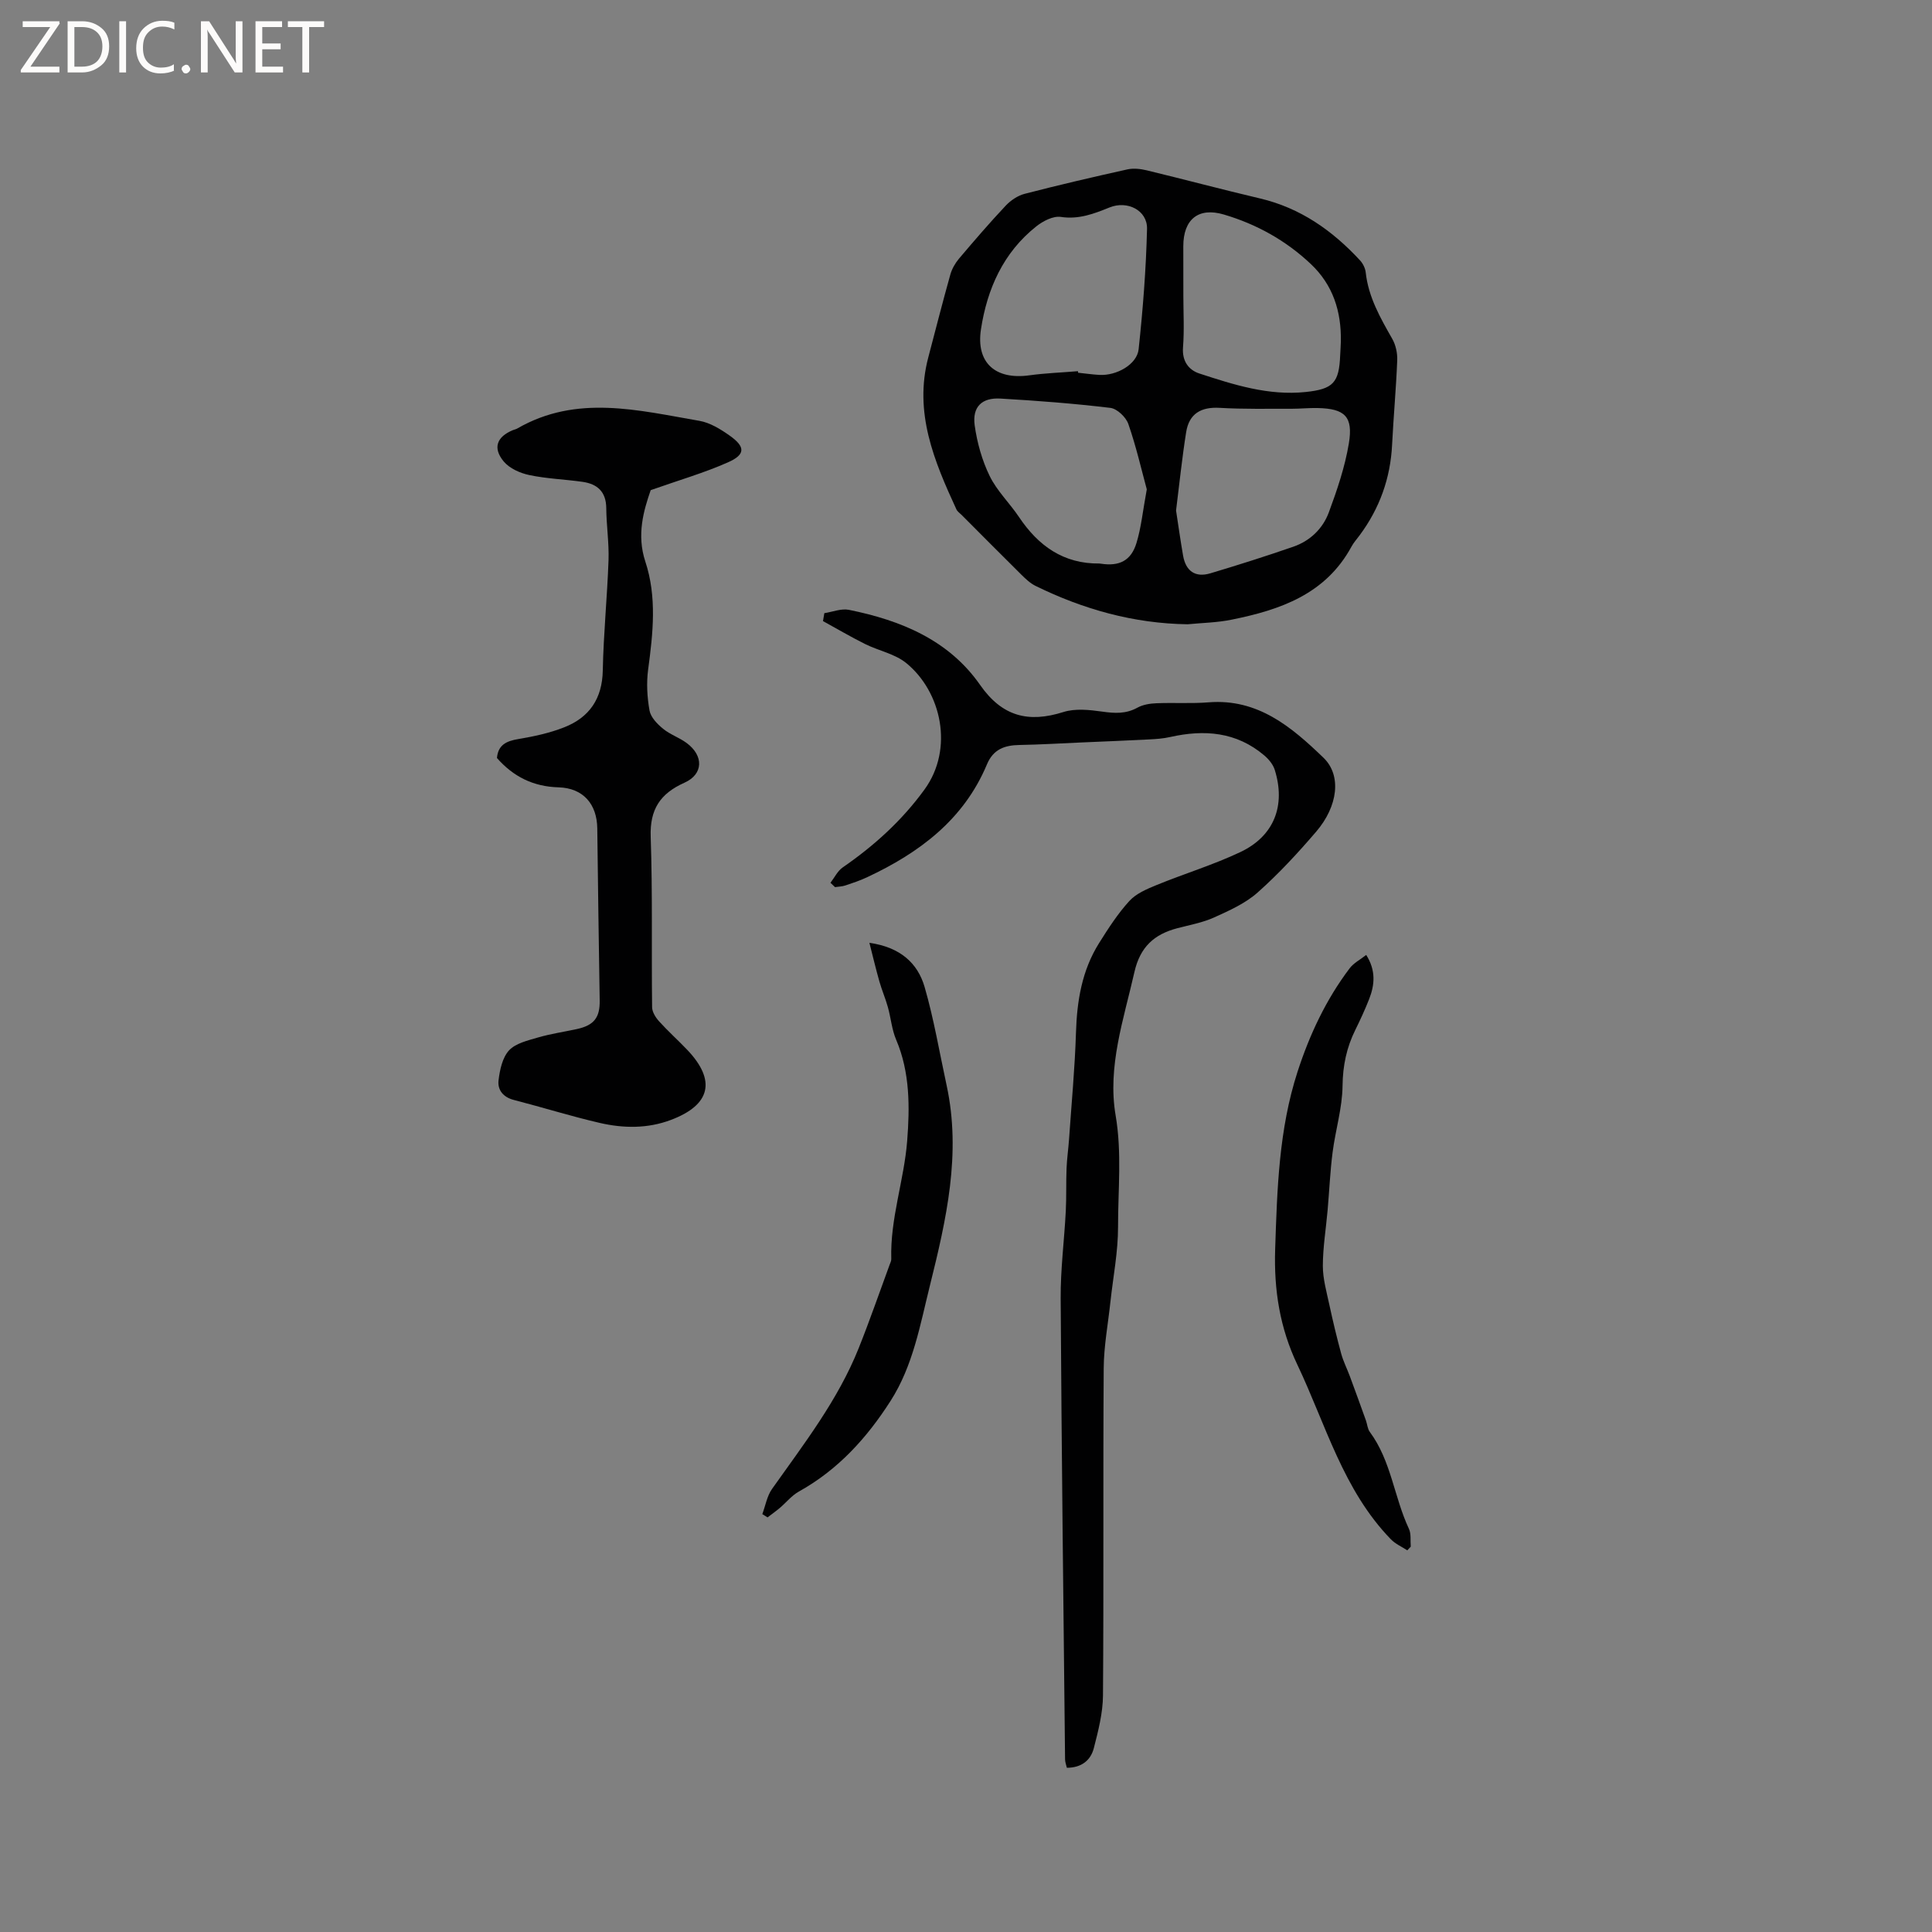
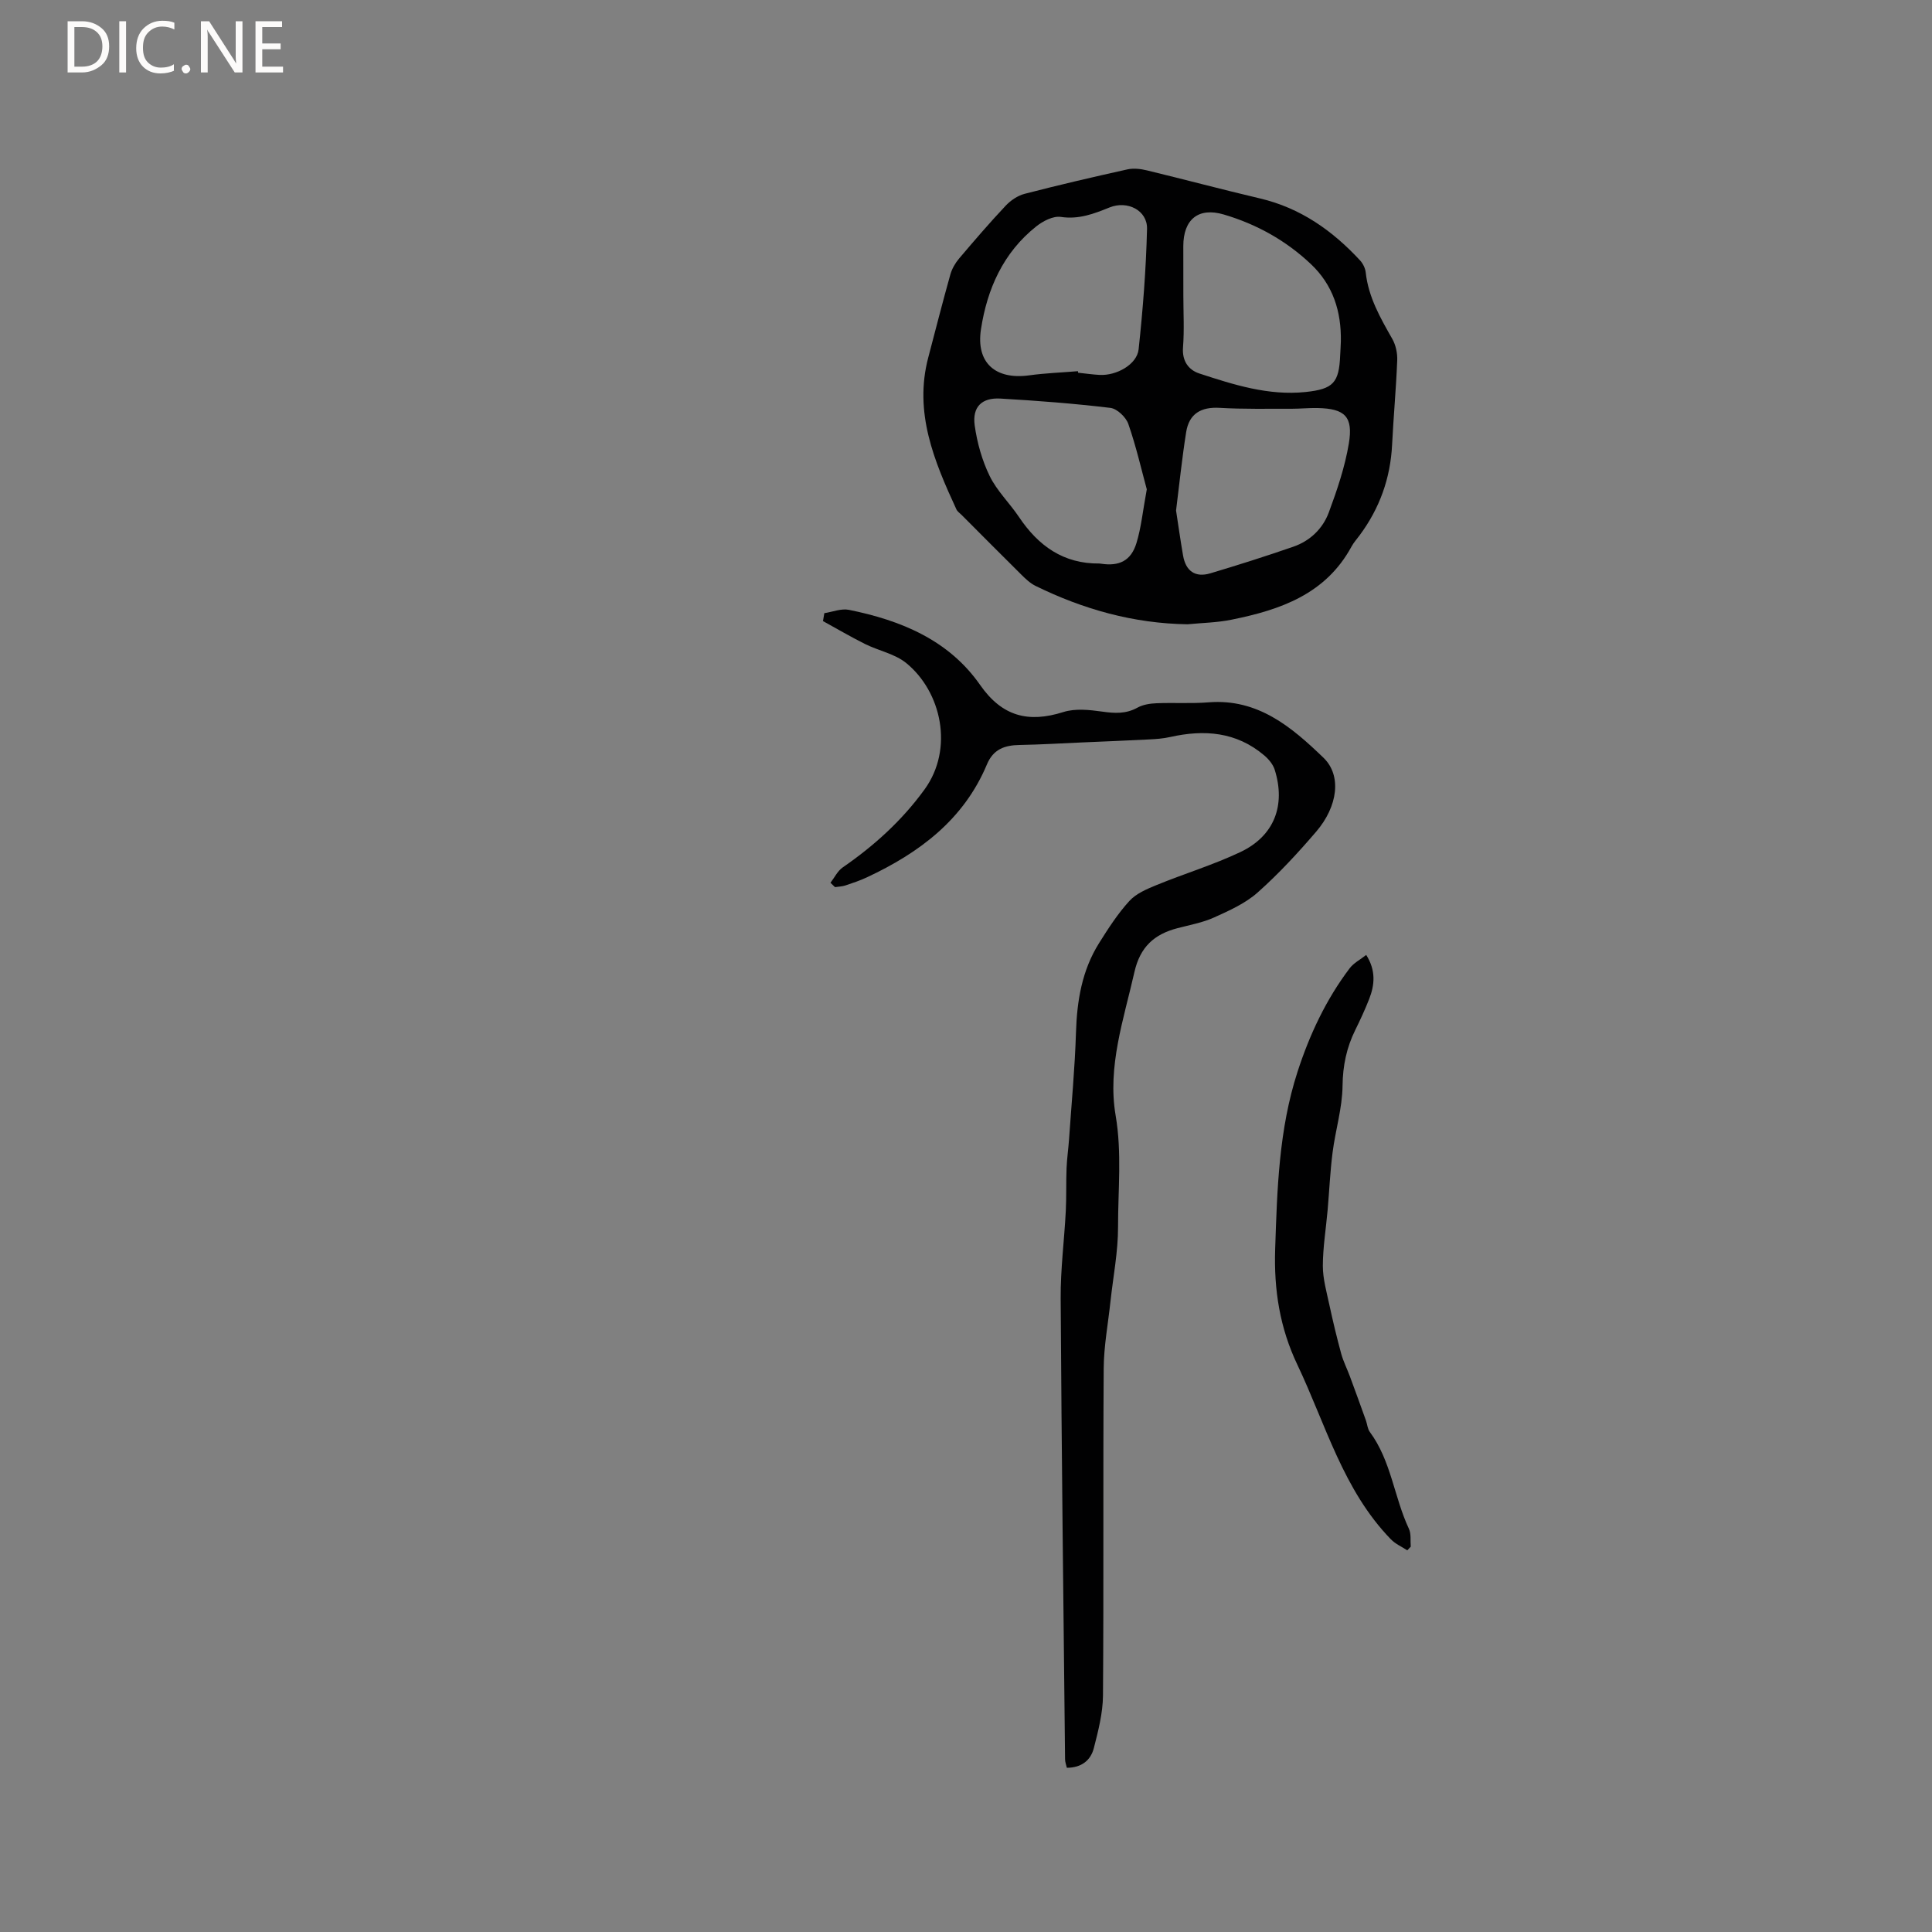
<svg xmlns="http://www.w3.org/2000/svg" enable-background="new 0 0 400 400" viewBox="0 0 400 400">
  <rect x="0" y="0" width="400" height="400" fill="#808080" stroke="none" />
  <g fill="#fcfbfa">
-     <path d="m12.4 4.8-6.1 9h6v1.2h-8v-.5l6.1-8.9h-5.7v-1.2h7.6v.4z" />
    <path d="m14 15v-10.6h3c1.6 0 2.9.5 4 1.4s1.6 2.2 1.6 3.8-.5 3-1.6 3.9-2.4 1.5-4 1.5zm1.4-9.4v8.2h1.6c1.3 0 2.4-.4 3.1-1.1s1.1-1.8 1.1-3.1-.4-2.3-1.2-3-1.8-1-3.1-1z" />
    <path d="m26.1 4.4v10.6h-1.4v-10.6z" />
    <path d="m36.1 14.6c-.8.4-1.8.6-2.9.6-1.5 0-2.7-.5-3.6-1.4s-1.4-2.2-1.4-3.8c0-1.7.5-3.1 1.5-4.1s2.3-1.6 3.9-1.6c1 0 1.8.1 2.5.4v1.4c-.8-.4-1.6-.6-2.5-.6-1.2 0-2.1.4-2.9 1.2s-1.1 1.8-1.1 3.2c0 1.3.3 2.3 1 3s1.6 1.1 2.7 1.1c1 0 2-.2 2.7-.7v1.3z" />
    <path d="m37.6 14.3c0-.2.1-.5.3-.6s.4-.3.6-.3c.3 0 .5.1.6.3s.3.4.3.6-.1.4-.3.6-.4.3-.6.3c-.3 0-.5-.1-.6-.3s-.3-.4-.3-.6z" />
    <path d="m50.2 15h-1.6l-5.3-8.2c-.2-.2-.3-.5-.4-.7 0 .2.1.7.1 1.5v7.4h-1.4v-10.6h1.7l5.2 8.1c.2.4.4.6.4.7 0-.3-.1-.8-.1-1.5v-7.3h1.4z" />
    <path d="m58.6 15h-5.7v-10.6h5.5v1.2h-4.1v3.4h3.8v1.2h-3.8v3.6h4.3z" />
-     <path d="m67.1 5.6h-3.1v9.4h-1.4v-9.4h-3v-1.2h7.5z" />
  </g>
  <path d="m245.88 129.25c-11.16-.16-21.57-3.08-31.49-7.95-1.1-.54-2.06-1.46-2.95-2.34-4.14-4.09-8.24-8.24-12.36-12.36-.37-.37-.87-.7-1.07-1.15-4.61-9.99-8.83-20.05-5.82-31.45 1.51-5.73 2.97-11.47 4.57-17.17.33-1.17 1-2.34 1.79-3.28 3.15-3.72 6.33-7.42 9.67-10.97 1.03-1.09 2.48-2.08 3.92-2.45 7.06-1.83 14.16-3.48 21.28-5.06 1.27-.28 2.73-.11 4.02.2 7.82 1.89 15.59 3.97 23.41 5.81 8.38 1.97 15.02 6.65 20.74 12.84.6.65 1.08 1.63 1.17 2.51.56 5.1 3.02 9.38 5.49 13.72.73 1.28 1.09 2.97 1.03 4.45-.23 5.82-.77 11.63-1.06 17.45-.34 6.97-2.59 13.22-6.74 18.8-.57.77-1.22 1.49-1.67 2.32-5.34 9.85-14.73 13.09-24.79 15.12-2.99.62-6.09.66-9.14.96zm-22.7-52.4c.01.11.02.21.03.32 1.47.15 2.95.37 4.42.45 3.53.2 7.78-2.17 8.11-5.31.89-8.28 1.54-16.61 1.74-24.93.09-3.84-4.08-5.92-7.76-4.43-3.24 1.31-6.36 2.52-10.08 1.96-1.59-.24-3.71.86-5.1 1.97-6.83 5.42-10.16 12.94-11.44 21.28-1.07 6.97 3.01 10.51 9.99 9.55 3.33-.46 6.72-.58 10.09-.86zm20.31 28.85c.47 3.06.91 6.2 1.45 9.31.55 3.2 2.5 4.63 5.65 3.69 5.76-1.72 11.49-3.54 17.18-5.51 3.47-1.2 6.09-3.73 7.34-7.08 1.72-4.64 3.34-9.41 4.15-14.27.94-5.61-.83-7.24-6.45-7.36-1.8-.04-3.6.15-5.4.15-4.97-.02-9.95.1-14.9-.19-3.82-.22-6.32 1.18-6.93 5.04-.85 5.34-1.4 10.71-2.09 16.22zm1.51-44.57c0 3.6.21 7.21-.07 10.79-.22 2.84 1.16 4.68 3.39 5.41 7.12 2.33 14.33 4.63 21.99 3.83 5.77-.6 6.93-1.95 7.16-7.62.04-.95.12-1.9.14-2.85.11-6.19-1.61-11.68-6.22-16.03-5.17-4.88-11.24-8.25-18.02-10.25-5.25-1.55-8.38 1-8.38 6.57.01 3.38.01 6.77.01 10.15zm-7.57 40.18c-1.07-3.91-2.18-8.81-3.82-13.53-.49-1.41-2.32-3.16-3.71-3.33-7.56-.91-15.16-1.49-22.76-1.93-3.86-.23-5.87 1.72-5.34 5.56.5 3.58 1.52 7.23 3.1 10.47 1.5 3.08 4.13 5.6 6.07 8.49 4 5.97 9.21 9.72 16.68 9.63.1 0 .21.03.31.04 3.77.57 6.21-.61 7.33-4.27.98-3.19 1.3-6.58 2.14-11.13z" fill="#010102" />
  <path d="m171.94 182.77c.83-1.07 1.46-2.43 2.52-3.17 6.51-4.49 12.25-9.68 16.94-16.13 6.15-8.45 3.5-20.26-3.76-26.18-2.36-1.93-5.75-2.56-8.57-3.97-2.95-1.47-5.79-3.15-8.68-4.73.09-.55.19-1.09.28-1.64 1.7-.26 3.5-1.01 5.09-.69 10.74 2.17 20.66 6.23 27.16 15.55 4.55 6.52 9.97 7.91 17.24 5.61 2.46-.78 5.4-.46 8.04-.09 2.59.37 4.91.5 7.3-.82 1.14-.63 2.6-.86 3.93-.91 3.6-.15 7.22.1 10.81-.19 10.2-.81 17.19 5.13 23.78 11.48 3.79 3.66 2.99 10.04-1.53 15.31-3.79 4.42-7.77 8.73-12.12 12.59-2.53 2.25-5.84 3.73-8.98 5.15-2.38 1.08-5.05 1.56-7.61 2.23-4.8 1.25-7.73 3.87-8.91 9.08-2.22 9.81-5.62 19.57-3.89 29.69 1.32 7.76.49 15.39.5 23.07.01 5.15-1.01 10.29-1.57 15.44-.49 4.61-1.37 9.23-1.4 13.84-.15 22.59.02 45.17-.15 67.76-.03 3.63-.98 7.31-1.89 10.87-.65 2.53-2.54 4.07-5.59 4.08-.13-.6-.37-1.18-.37-1.77-.34-31.8-.72-63.61-.91-95.41-.04-6.03.75-12.05 1.06-18.08.15-2.95.04-5.92.16-8.87.08-1.99.37-3.96.51-5.95.51-7.38 1.21-14.75 1.44-22.14.2-6.59 1.24-12.88 4.78-18.52 1.91-3.04 3.88-6.11 6.29-8.74 1.4-1.53 3.61-2.46 5.61-3.28 5.76-2.36 11.77-4.18 17.38-6.84 6.97-3.31 9.4-9.63 7.09-17.02-.35-1.12-1.25-2.2-2.17-2.98-5.76-4.89-12.41-5.4-19.48-3.81-1.42.32-2.91.43-4.37.5-4.61.24-9.22.42-13.83.62-4.33.19-8.65.45-12.98.53-3.09.05-5.44.87-6.76 4.03-4.8 11.45-14 18.3-24.84 23.37-1.43.67-2.95 1.18-4.45 1.68-.68.23-1.44.24-2.16.35-.32-.31-.63-.61-.94-.9z" fill="#010102" />
-   <path d="m134.72 101.48c-1.45 4.19-2.95 9.23-1.11 14.79 2.42 7.33 1.59 14.84.58 22.35-.37 2.78-.21 5.73.29 8.5.25 1.39 1.6 2.78 2.8 3.76 1.45 1.2 3.36 1.82 4.88 2.95 3.56 2.63 3.49 6.46-.45 8.22-5.04 2.26-7.19 5.53-6.99 11.2.4 11.74.15 23.51.29 35.27.01 1 .73 2.15 1.45 2.94 1.84 2.04 3.91 3.89 5.81 5.88 6.06 6.36 4.87 11.43-3.37 14.53-4.83 1.82-9.82 1.75-14.72.62-5.97-1.38-11.83-3.22-17.77-4.75-2.24-.57-3.43-2.08-3.19-4.08.26-2.16.8-4.7 2.17-6.19 1.36-1.47 3.86-2.04 5.96-2.66 2.64-.77 5.38-1.17 8.07-1.75 3.58-.78 4.8-2.39 4.74-5.93-.19-11.87-.36-23.74-.5-35.61-.06-5.03-2.9-8.36-8.01-8.51-5.25-.15-9.37-2.21-12.76-6.07.23-2.72 1.95-3.52 4.44-3.93 3.22-.54 6.48-1.24 9.49-2.43 5.2-2.05 7.87-5.92 7.98-11.77.15-7.61.92-15.21 1.19-22.83.12-3.58-.44-7.18-.47-10.78-.03-3.39-1.84-5-4.91-5.44-3.66-.52-7.4-.64-11.01-1.4-1.92-.4-4.12-1.38-5.32-2.83-2.32-2.8-1.41-5.11 1.92-6.48.29-.12.62-.17.89-.33 12.29-7.11 25.06-3.77 37.72-1.59 2.19.38 4.35 1.71 6.22 3.03 3.33 2.34 3.34 3.96-.33 5.57-4.89 2.17-10.06 3.66-15.98 5.75z" fill="#010102" />
  <path d="m291.36 320.98c-1.14-.75-2.46-1.32-3.39-2.28-9.9-10.19-13.48-23.78-19.36-36.14-3.63-7.62-4.88-15.48-4.6-23.96.41-12.42.76-24.76 4.63-36.7 2.49-7.68 5.89-14.94 10.78-21.41.83-1.11 2.21-1.81 3.44-2.78 2.04 3.23 1.76 6.2.6 9.16-.85 2.16-1.83 4.28-2.86 6.37-1.81 3.66-2.59 7.39-2.64 11.57-.05 4.6-1.47 9.16-2.06 13.77-.51 3.96-.68 7.97-1.03 11.96-.34 3.85-.98 7.7-.99 11.55 0 2.69.78 5.39 1.35 8.06.73 3.39 1.54 6.77 2.45 10.11.44 1.61 1.22 3.13 1.8 4.7 1.13 3.04 2.23 6.09 3.32 9.13.28.79.33 1.73.8 2.37 4.44 5.99 5.03 13.52 8.1 20.06.5 1.06.27 2.46.38 3.7-.24.27-.48.51-.72.76z" fill="#010102" />
-   <path d="m180 195.2c6.39.91 9.99 4.2 11.43 9.14 1.93 6.67 3.08 13.57 4.56 20.38 3.06 14.14-.07 27.8-3.45 41.39-2.04 8.18-3.48 16.62-8.15 23.92-4.91 7.68-10.88 14.27-18.98 18.77-1.5.83-2.64 2.29-3.98 3.42-.81.68-1.68 1.3-2.52 1.94-.36-.23-.72-.46-1.08-.68.65-1.75.97-3.74 2.01-5.21 6.61-9.34 13.65-18.4 17.94-29.14 2.28-5.7 4.28-11.5 6.4-17.26.15-.4.36-.81.35-1.21-.25-8.35 2.65-16.29 3.29-24.44.54-6.91.61-14.18-2.28-20.95-.9-2.11-1.09-4.51-1.71-6.74-.5-1.8-1.25-3.52-1.76-5.32-.71-2.5-1.31-5.02-2.07-8.01z" fill="#010102" />
</svg>